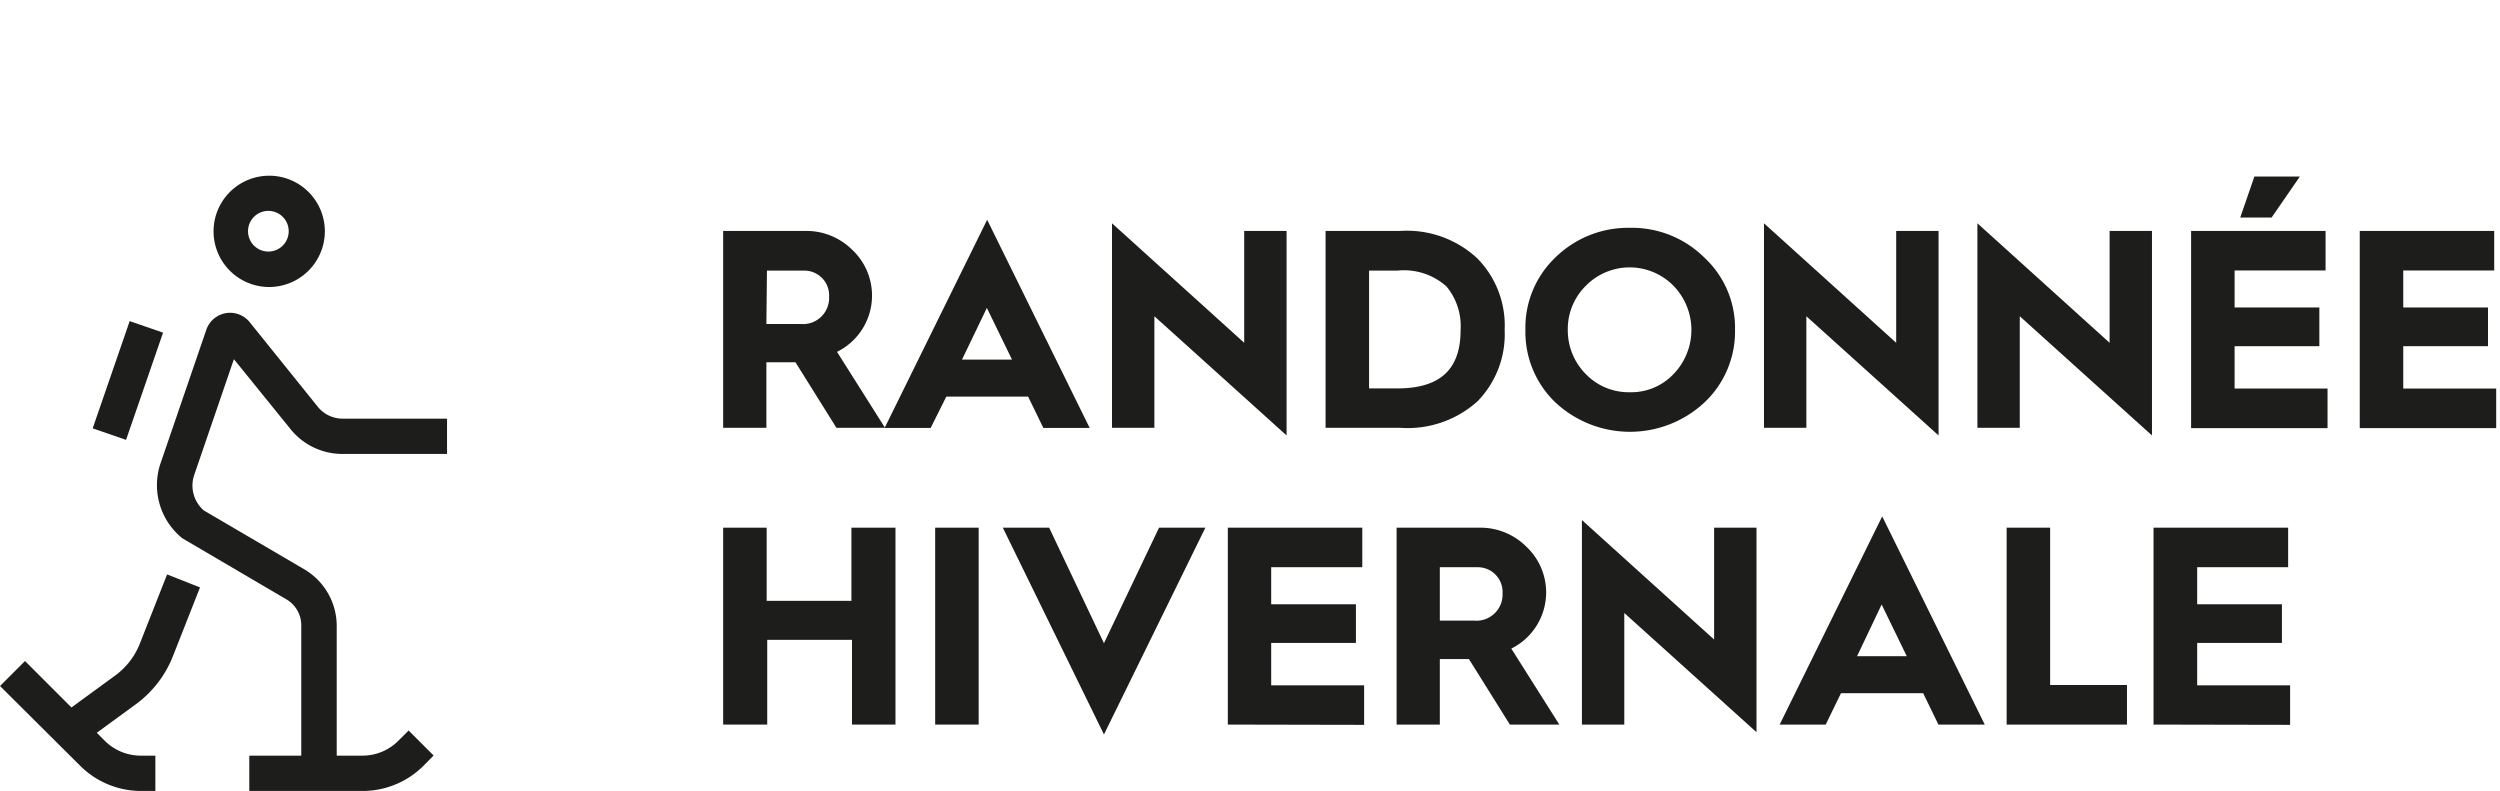
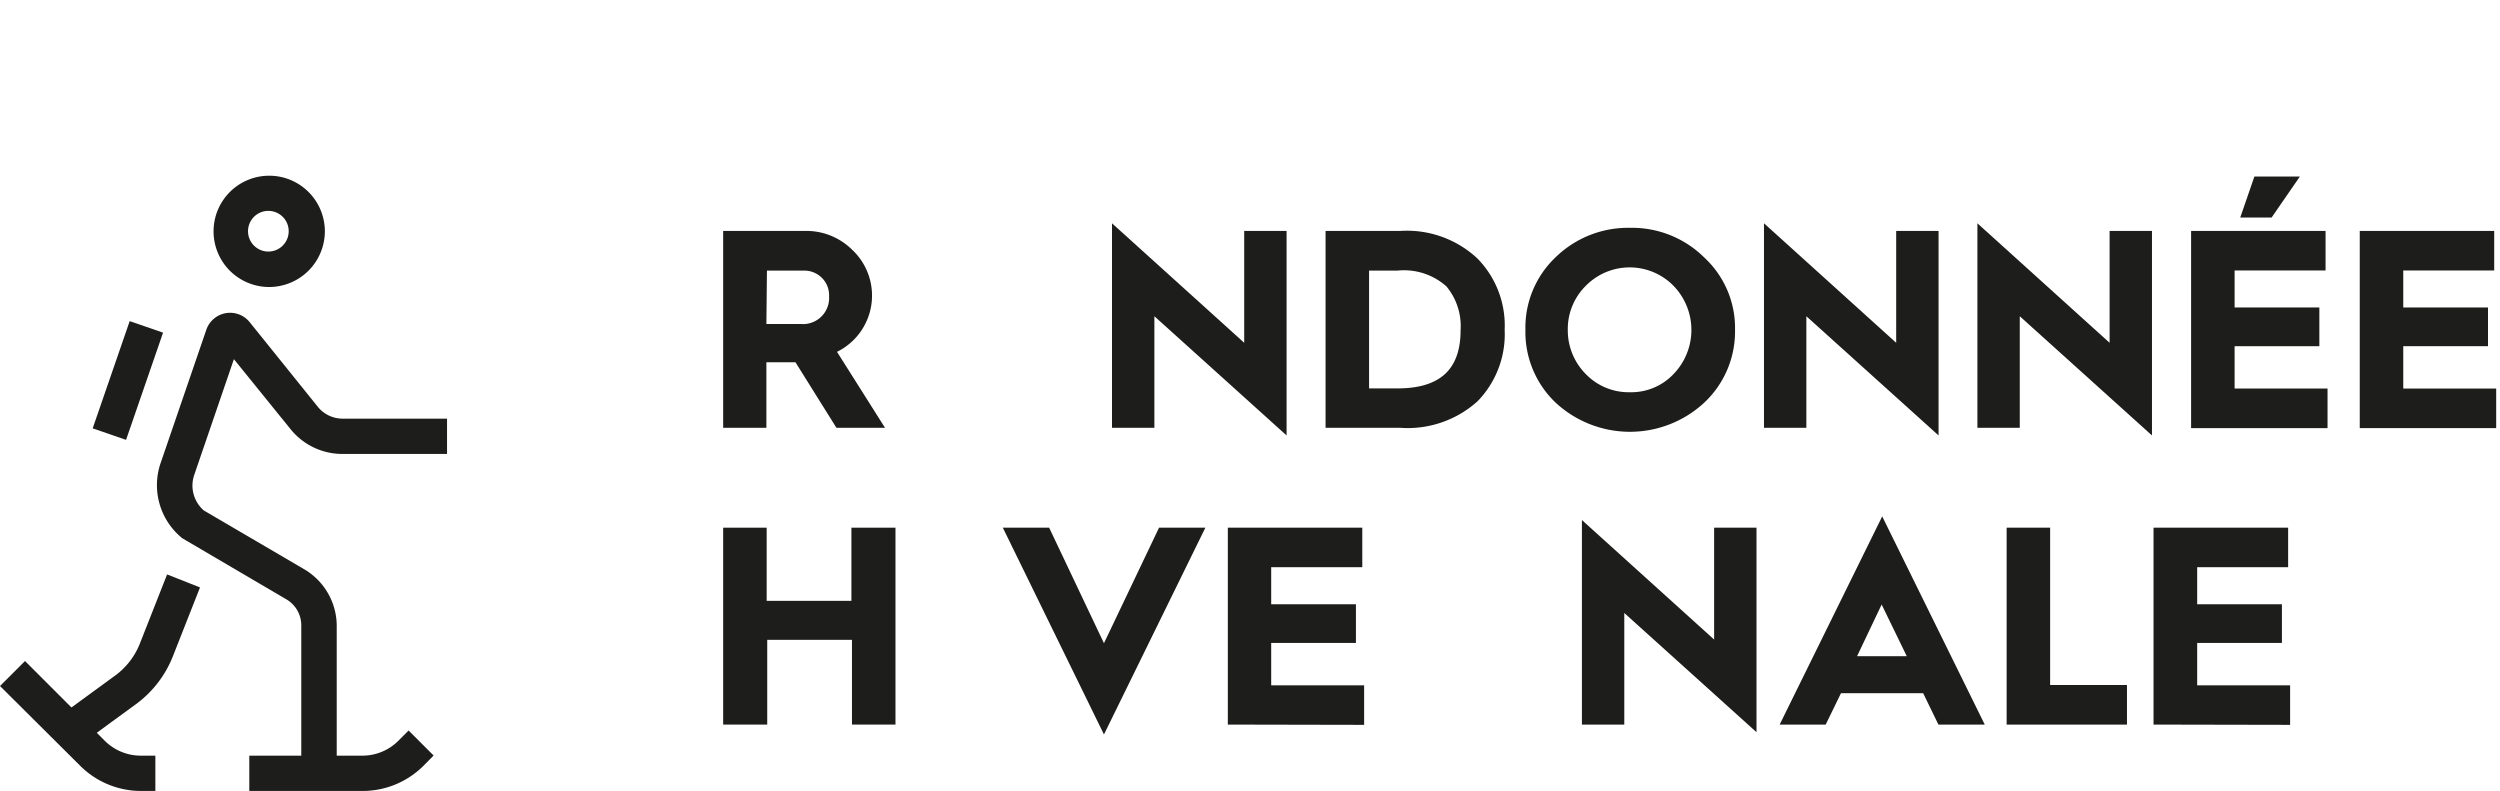
<svg xmlns="http://www.w3.org/2000/svg" id="Calque_1" data-name="Calque 1" viewBox="0 0 177 56">
  <defs>
    <style>.cls-1{fill:#1d1d1b;}</style>
  </defs>
  <g id="Calque_2-2" data-name="Calque 2-2">
    <path class="cls-1" d="M19,20.32A3.94,3.94,0,1,1,23,16.38,3.95,3.95,0,0,1,19,20.32Zm0-5.39a1.44,1.44,0,1,0,1.44,1.44A1.44,1.44,0,0,0,19,14.93Z" />
    <path class="cls-1" d="M23.83,54.75h-2.5V44.27a2.13,2.13,0,0,0-1.06-1.84l-7.36-4.32a4.83,4.83,0,0,1-1.54-5.32l3.24-9.45a1.78,1.78,0,0,1,3.06-.54l4.83,6a2.26,2.26,0,0,0,1.76.84h7.39v2.5H24.26a4.71,4.71,0,0,1-3.7-1.77l-4-4.94-2.81,8.2a2.33,2.33,0,0,0,.68,2.51l7.12,4.17a4.66,4.66,0,0,1,2.29,4V54.76Z" />
    <path class="cls-1" d="M5.66,52.73l-1.48-2,4-2.92a5.13,5.13,0,0,0,1.72-2.24l1.93-4.9,2.33.92-1.93,4.9a7.7,7.7,0,0,1-2.57,3.34l-4,2.92Z" />
    <rect class="cls-1" x="5.05" y="25.69" width="8.03" height="2.5" transform="translate(-19.37 26.72) rotate(-70.96)" />
    <path class="cls-1" d="M25.65,56h-8V53.5h8a3.59,3.59,0,0,0,2.57-1.07l.71-.71,1.77,1.77L30,54.2A6.1,6.1,0,0,1,25.65,56Z" />
    <path class="cls-1" d="M11,56H10a6.1,6.1,0,0,1-4.34-1.8L0,48.57,1.77,46.8,7.4,52.43A3.61,3.61,0,0,0,10,53.5h1Z" />
    <path class="cls-1" d="M51.2,30.3V16.35H57a4.6,4.6,0,0,1,3.34,1.34,4.44,4.44,0,0,1-1.08,7.22l3.4,5.38H59.22l-2.9-4.64H54.26v4.64H51.2Zm3.06-7.36H56.7a1.85,1.85,0,0,0,2-1.94A1.75,1.75,0,0,0,57,19.16h-2.7Z" />
-     <path class="cls-1" d="M62.63,30.3l7.26-14.74L77.15,30.3H73.87l-1.08-2.22H67L65.89,30.3Zm5.48-4.84h3.54L69.87,21.8Z" />
    <path class="cls-1" d="M78.73,30.3V15.81l9.36,8.46V16.35h3V30.83l-9.36-8.44v7.9h-3Z" />
    <path class="cls-1" d="M93.85,30.3V16.35h5.28a7.31,7.31,0,0,1,5.46,1.94,6.77,6.77,0,0,1,1.94,5.06,6.8,6.8,0,0,1-1.92,5.06,7.39,7.39,0,0,1-5.46,1.88h-5.3Zm3.08-2.8h2c3.28,0,4.48-1.58,4.48-4.14a4.4,4.4,0,0,0-1-3.08,4.51,4.51,0,0,0-3.48-1.12h-2Z" />
    <path class="cls-1" d="M110.12,18.23a7.35,7.35,0,0,1,5.28-2.1,7.27,7.27,0,0,1,5.26,2.1,6.8,6.8,0,0,1,2.18,5.12,6.9,6.9,0,0,1-2.16,5.14,7.74,7.74,0,0,1-10.56,0A6.9,6.9,0,0,1,108,23.35,6.86,6.86,0,0,1,110.12,18.23Zm2.18,8.28a4.22,4.22,0,0,0,3.1,1.26,4.12,4.12,0,0,0,3.08-1.28,4.49,4.49,0,0,0,0-6.26,4.35,4.35,0,0,0-6.2,0A4.3,4.3,0,0,0,111,23.35,4.39,4.39,0,0,0,112.3,26.51Z" />
    <path class="cls-1" d="M124.89,30.3V15.81l9.36,8.46V16.35h3V30.83l-9.36-8.44v7.9h-3Z" />
    <path class="cls-1" d="M140,30.3V15.81l9.36,8.46V16.35h3V30.83l-9.36-8.44v7.9h-3Z" />
    <path class="cls-1" d="M155.13,30.3V16.35h9.52v2.8h-6.44v2.62h6v2.74h-6v3h6.58v2.8h-9.66Zm3.48-14.9,1-2.9h3.22l-2,2.9Z" />
    <path class="cls-1" d="M167.07,30.3V16.35h9.52v2.8h-6.44v2.62h6v2.74h-6v3h6.58v2.8h-9.66Z" />
    <path class="cls-1" d="M51.2,51.3V37.36h3.08v5.18h6V37.36H63.4V51.3H60.32v-6h-6v6Z" />
-     <path class="cls-1" d="M66.21,51.3V37.36h3.08V51.3Z" />
    <path class="cls-1" d="M78.16,52,71,37.36h3.28l3.88,8.18,3.9-8.18h3.28Z" />
    <path class="cls-1" d="M86.93,51.3V37.36h9.52v2.8H90v2.62h6v2.74H90v3h6.58v2.8Z" />
-     <path class="cls-1" d="M98.88,51.3V37.36h5.84a4.6,4.6,0,0,1,3.34,1.34A4.44,4.44,0,0,1,107,45.92l3.4,5.38H106.9L104,46.66h-2.06V51.3Zm3.06-7.36h2.44a1.85,1.85,0,0,0,2-1.94,1.75,1.75,0,0,0-1.74-1.84h-2.7Z" />
    <path class="cls-1" d="M112,51.3V36.82l9.36,8.46V37.36h3V51.84L115,43.4v7.9Z" />
    <path class="cls-1" d="M126,51.3l7.26-14.74,7.26,14.74h-3.28l-1.08-2.22h-5.82l-1.08,2.22Zm5.48-4.84H135l-1.78-3.66Z" />
    <path class="cls-1" d="M142.07,51.3V37.36h3.08V48.5h5.44v2.8Z" />
    <path class="cls-1" d="M152.47,51.3V37.36H162v2.8h-6.44v2.62h6v2.74h-6v3h6.58v2.8Z" />
  </g>
</svg>